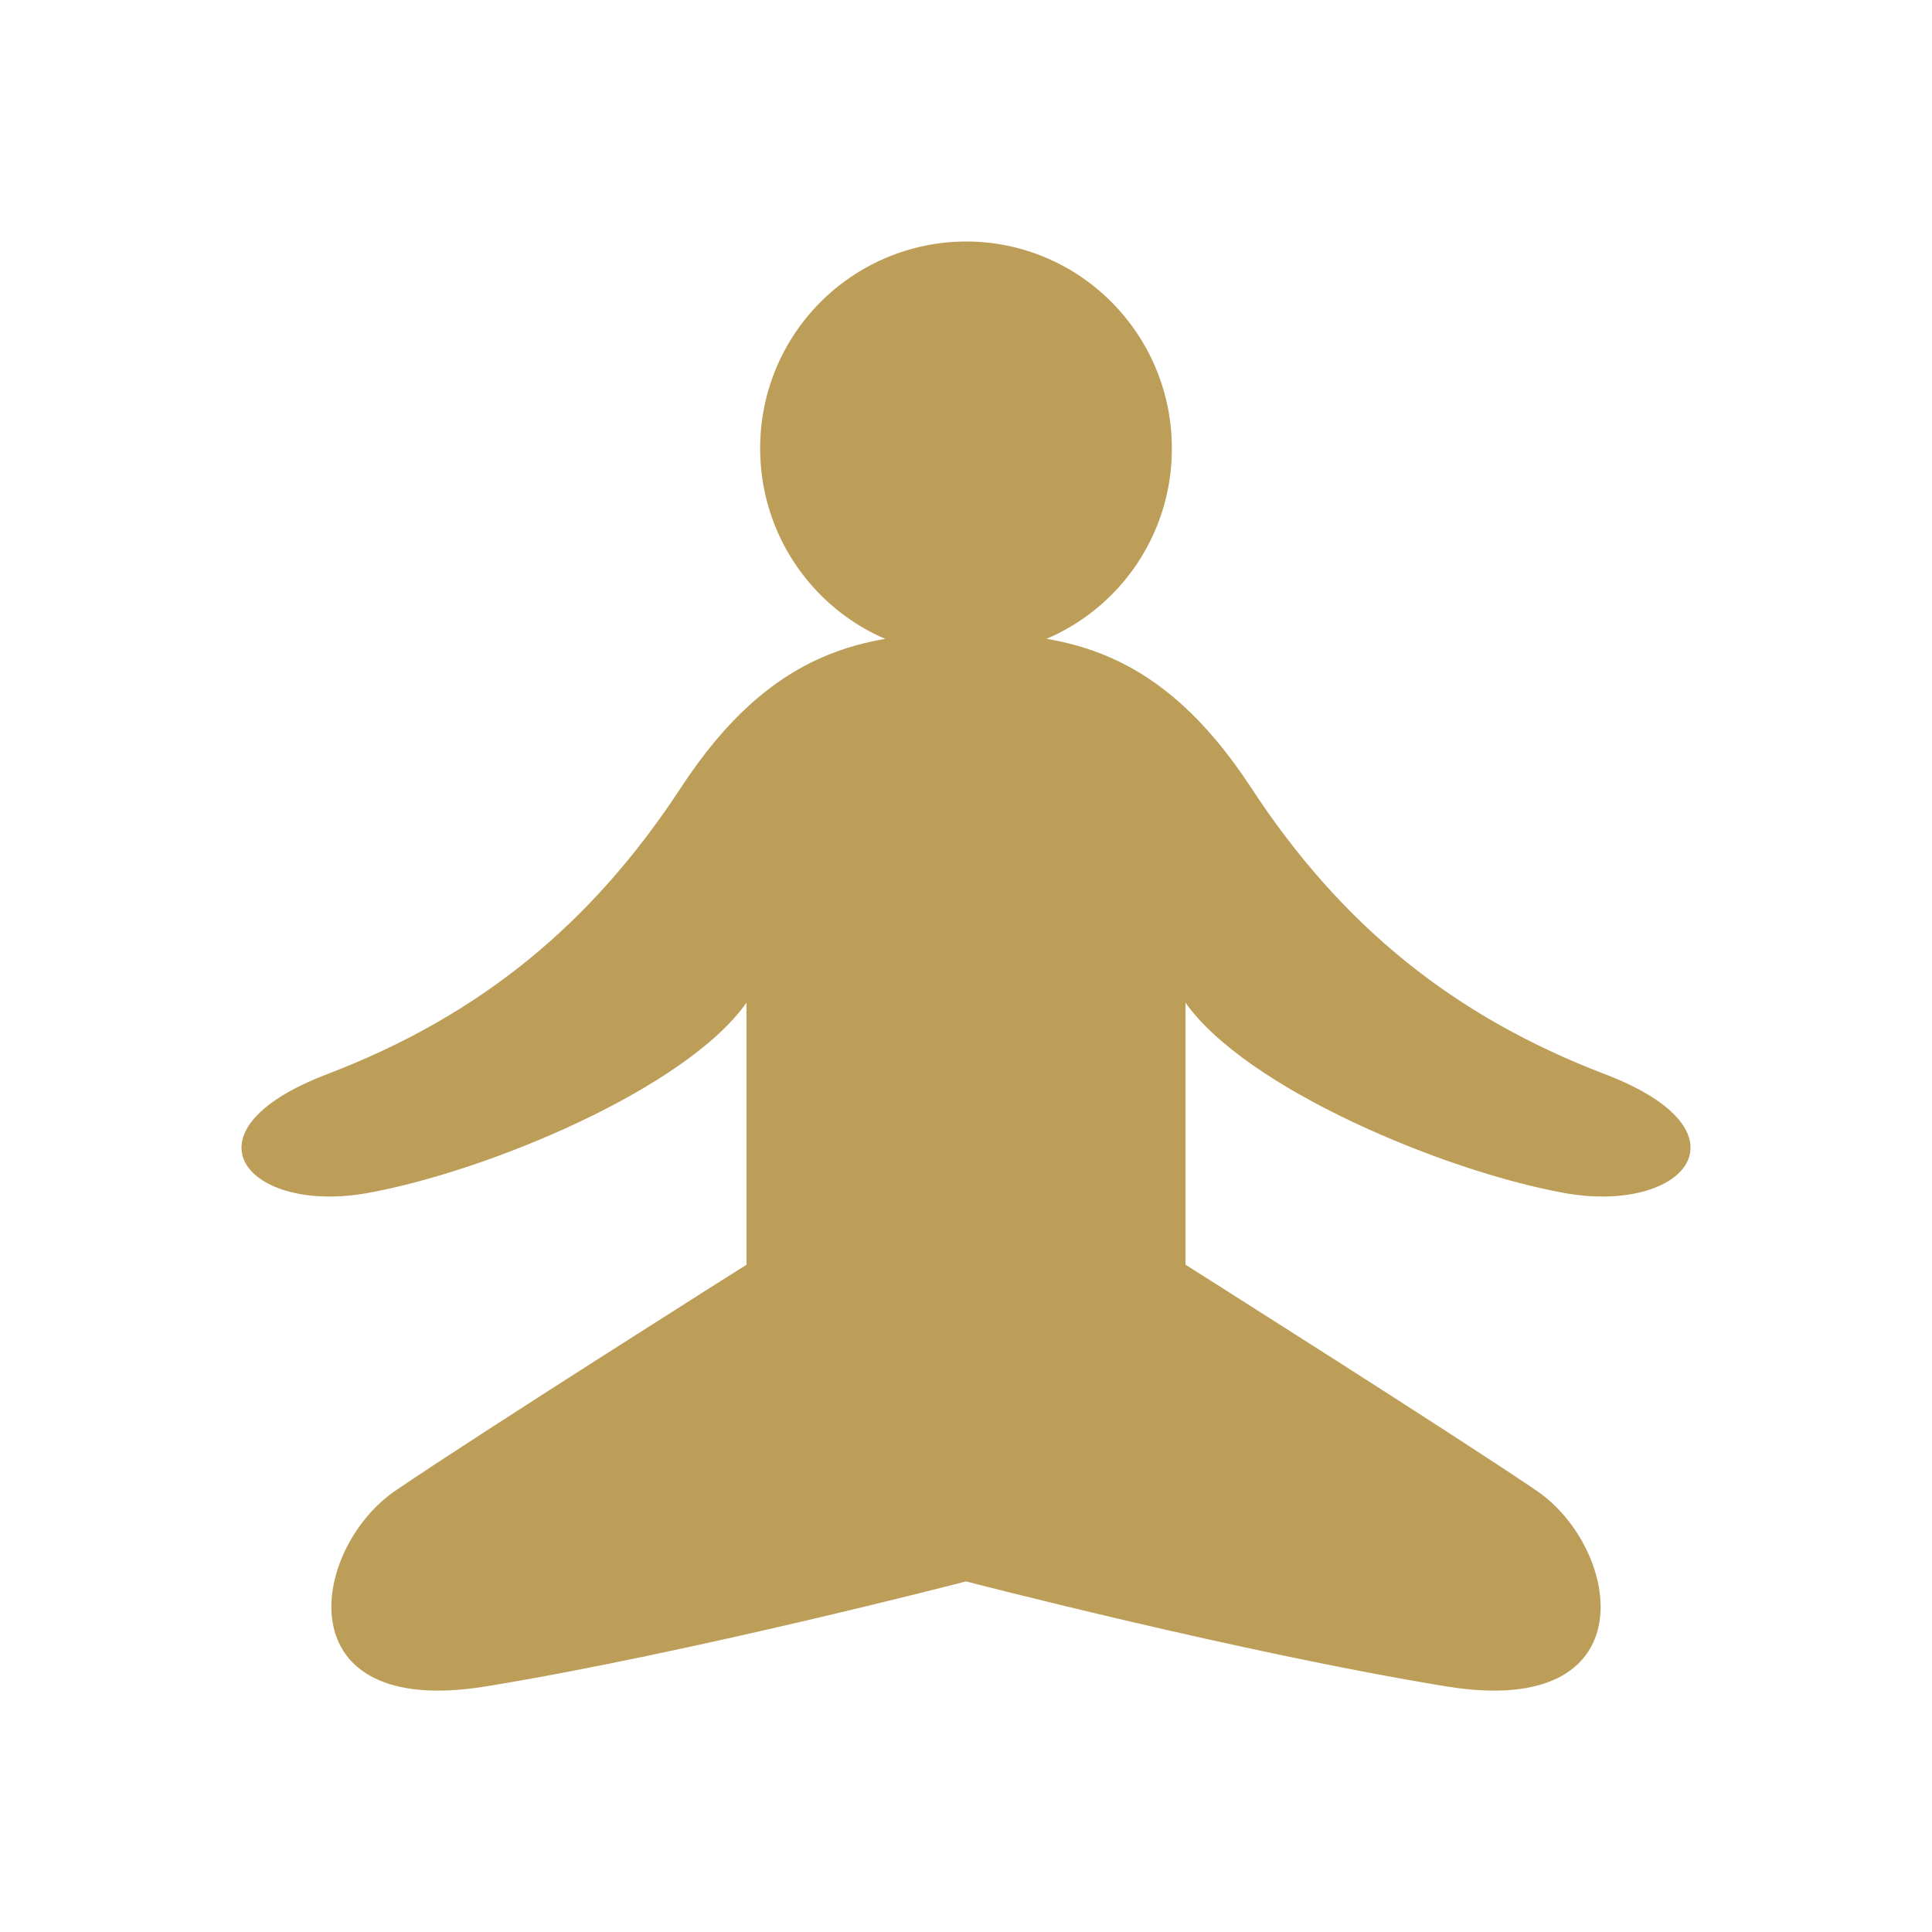
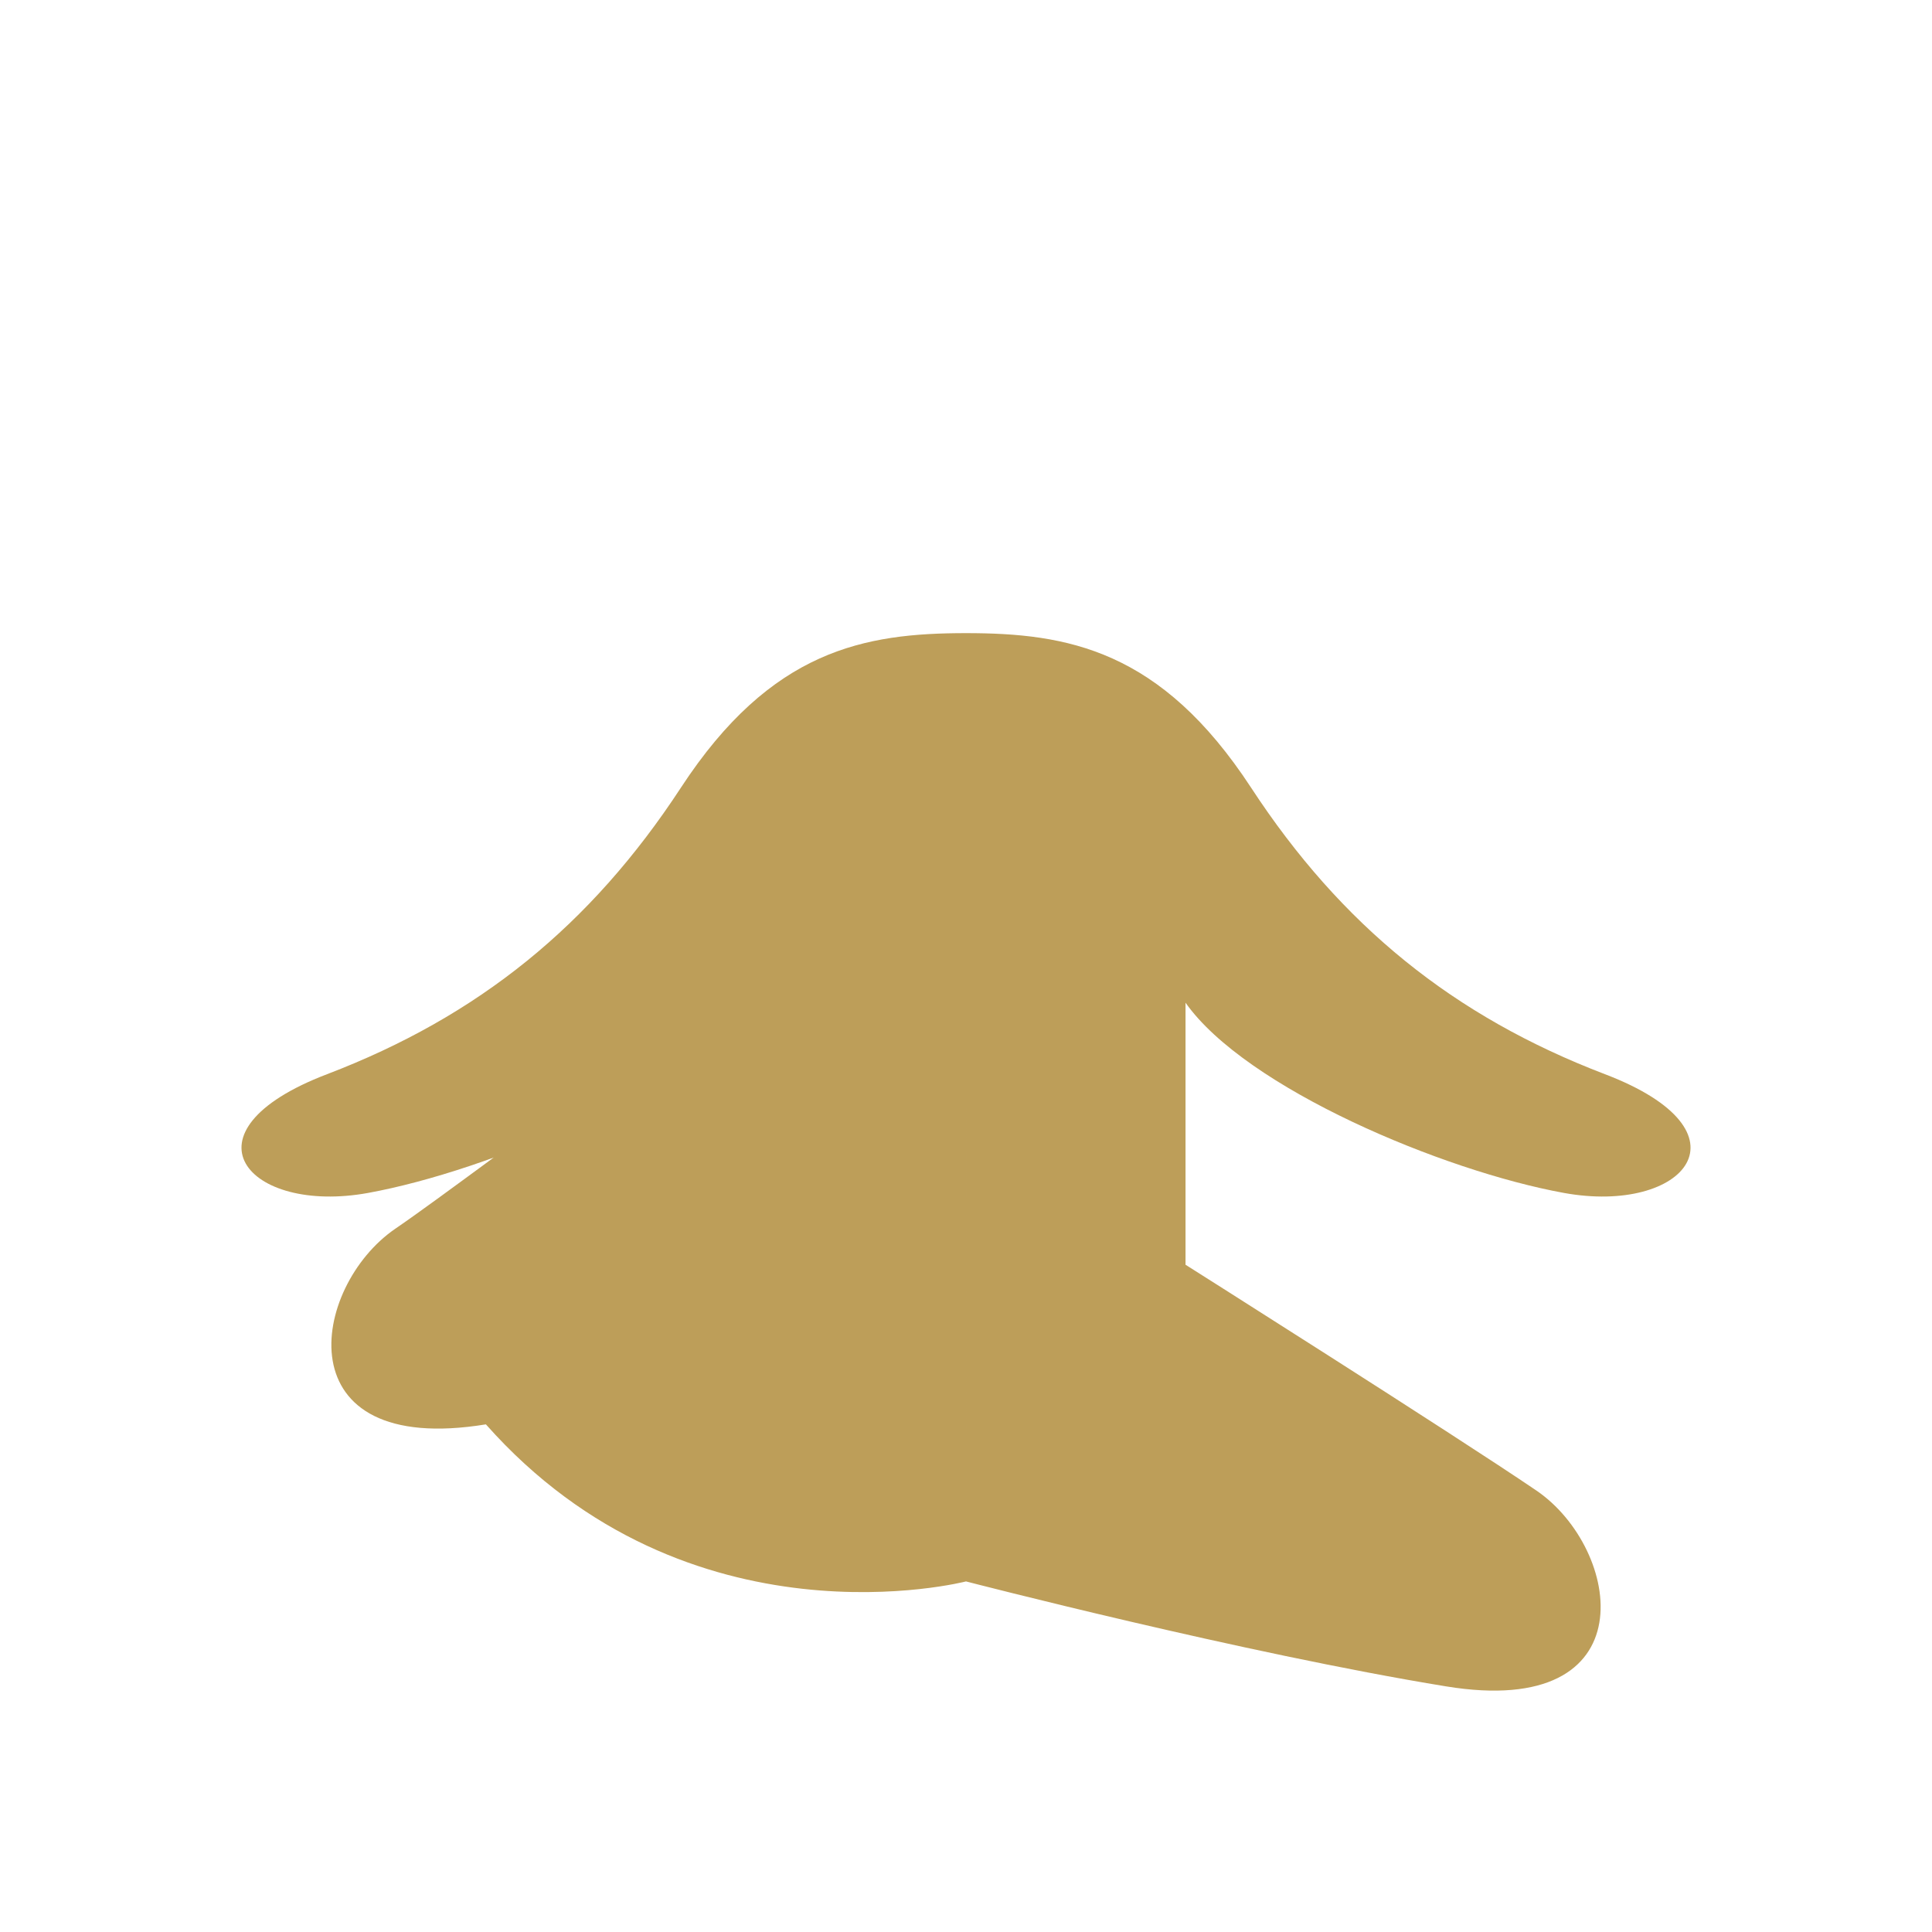
<svg xmlns="http://www.w3.org/2000/svg" width="24" height="24" fill="none">
-   <path d="M12 7.865c-1.26 0-2.419.204-3.541 1.919-1.122 1.715-2.52 2.843-4.396 3.56-1.877.716-.989 1.748.51 1.475 1.5-.273 3.95-1.3 4.7-2.363v3.255s-3.302 2.085-4.36 2.806c-1.057.722-1.398 2.844 1.123 2.432C8.556 20.538 12 19.645 12 19.645V7.865zM12 7.865c1.26 0 2.419.204 3.541 1.919 1.122 1.715 2.52 2.843 4.396 3.56 1.877.716.99 1.748-.51 1.475-1.5-.273-3.95-1.3-4.7-2.363v3.255s3.306 2.09 4.36 2.806c1.057.722 1.398 2.844-1.122 2.432-2.52-.411-5.965-1.304-5.965-1.304V7.865z" fill="#BD9E59" />
-   <path d="M12 8.142a2.564 2.564 0 002.557-2.571C14.557 4.15 13.412 3 12 3a2.564 2.564 0 00-2.557 2.57c0 1.42 1.145 2.572 2.557 2.572z" fill="#BD9E59" />
+   <path d="M12 7.865c-1.26 0-2.419.204-3.541 1.919-1.122 1.715-2.52 2.843-4.396 3.56-1.877.716-.989 1.748.51 1.475 1.5-.273 3.95-1.3 4.7-2.363s-3.302 2.085-4.36 2.806c-1.057.722-1.398 2.844 1.123 2.432C8.556 20.538 12 19.645 12 19.645V7.865zM12 7.865c1.26 0 2.419.204 3.541 1.919 1.122 1.715 2.52 2.843 4.396 3.56 1.877.716.99 1.748-.51 1.475-1.5-.273-3.95-1.3-4.7-2.363v3.255s3.306 2.09 4.36 2.806c1.057.722 1.398 2.844-1.122 2.432-2.52-.411-5.965-1.304-5.965-1.304V7.865z" fill="#BD9E59" />
</svg>